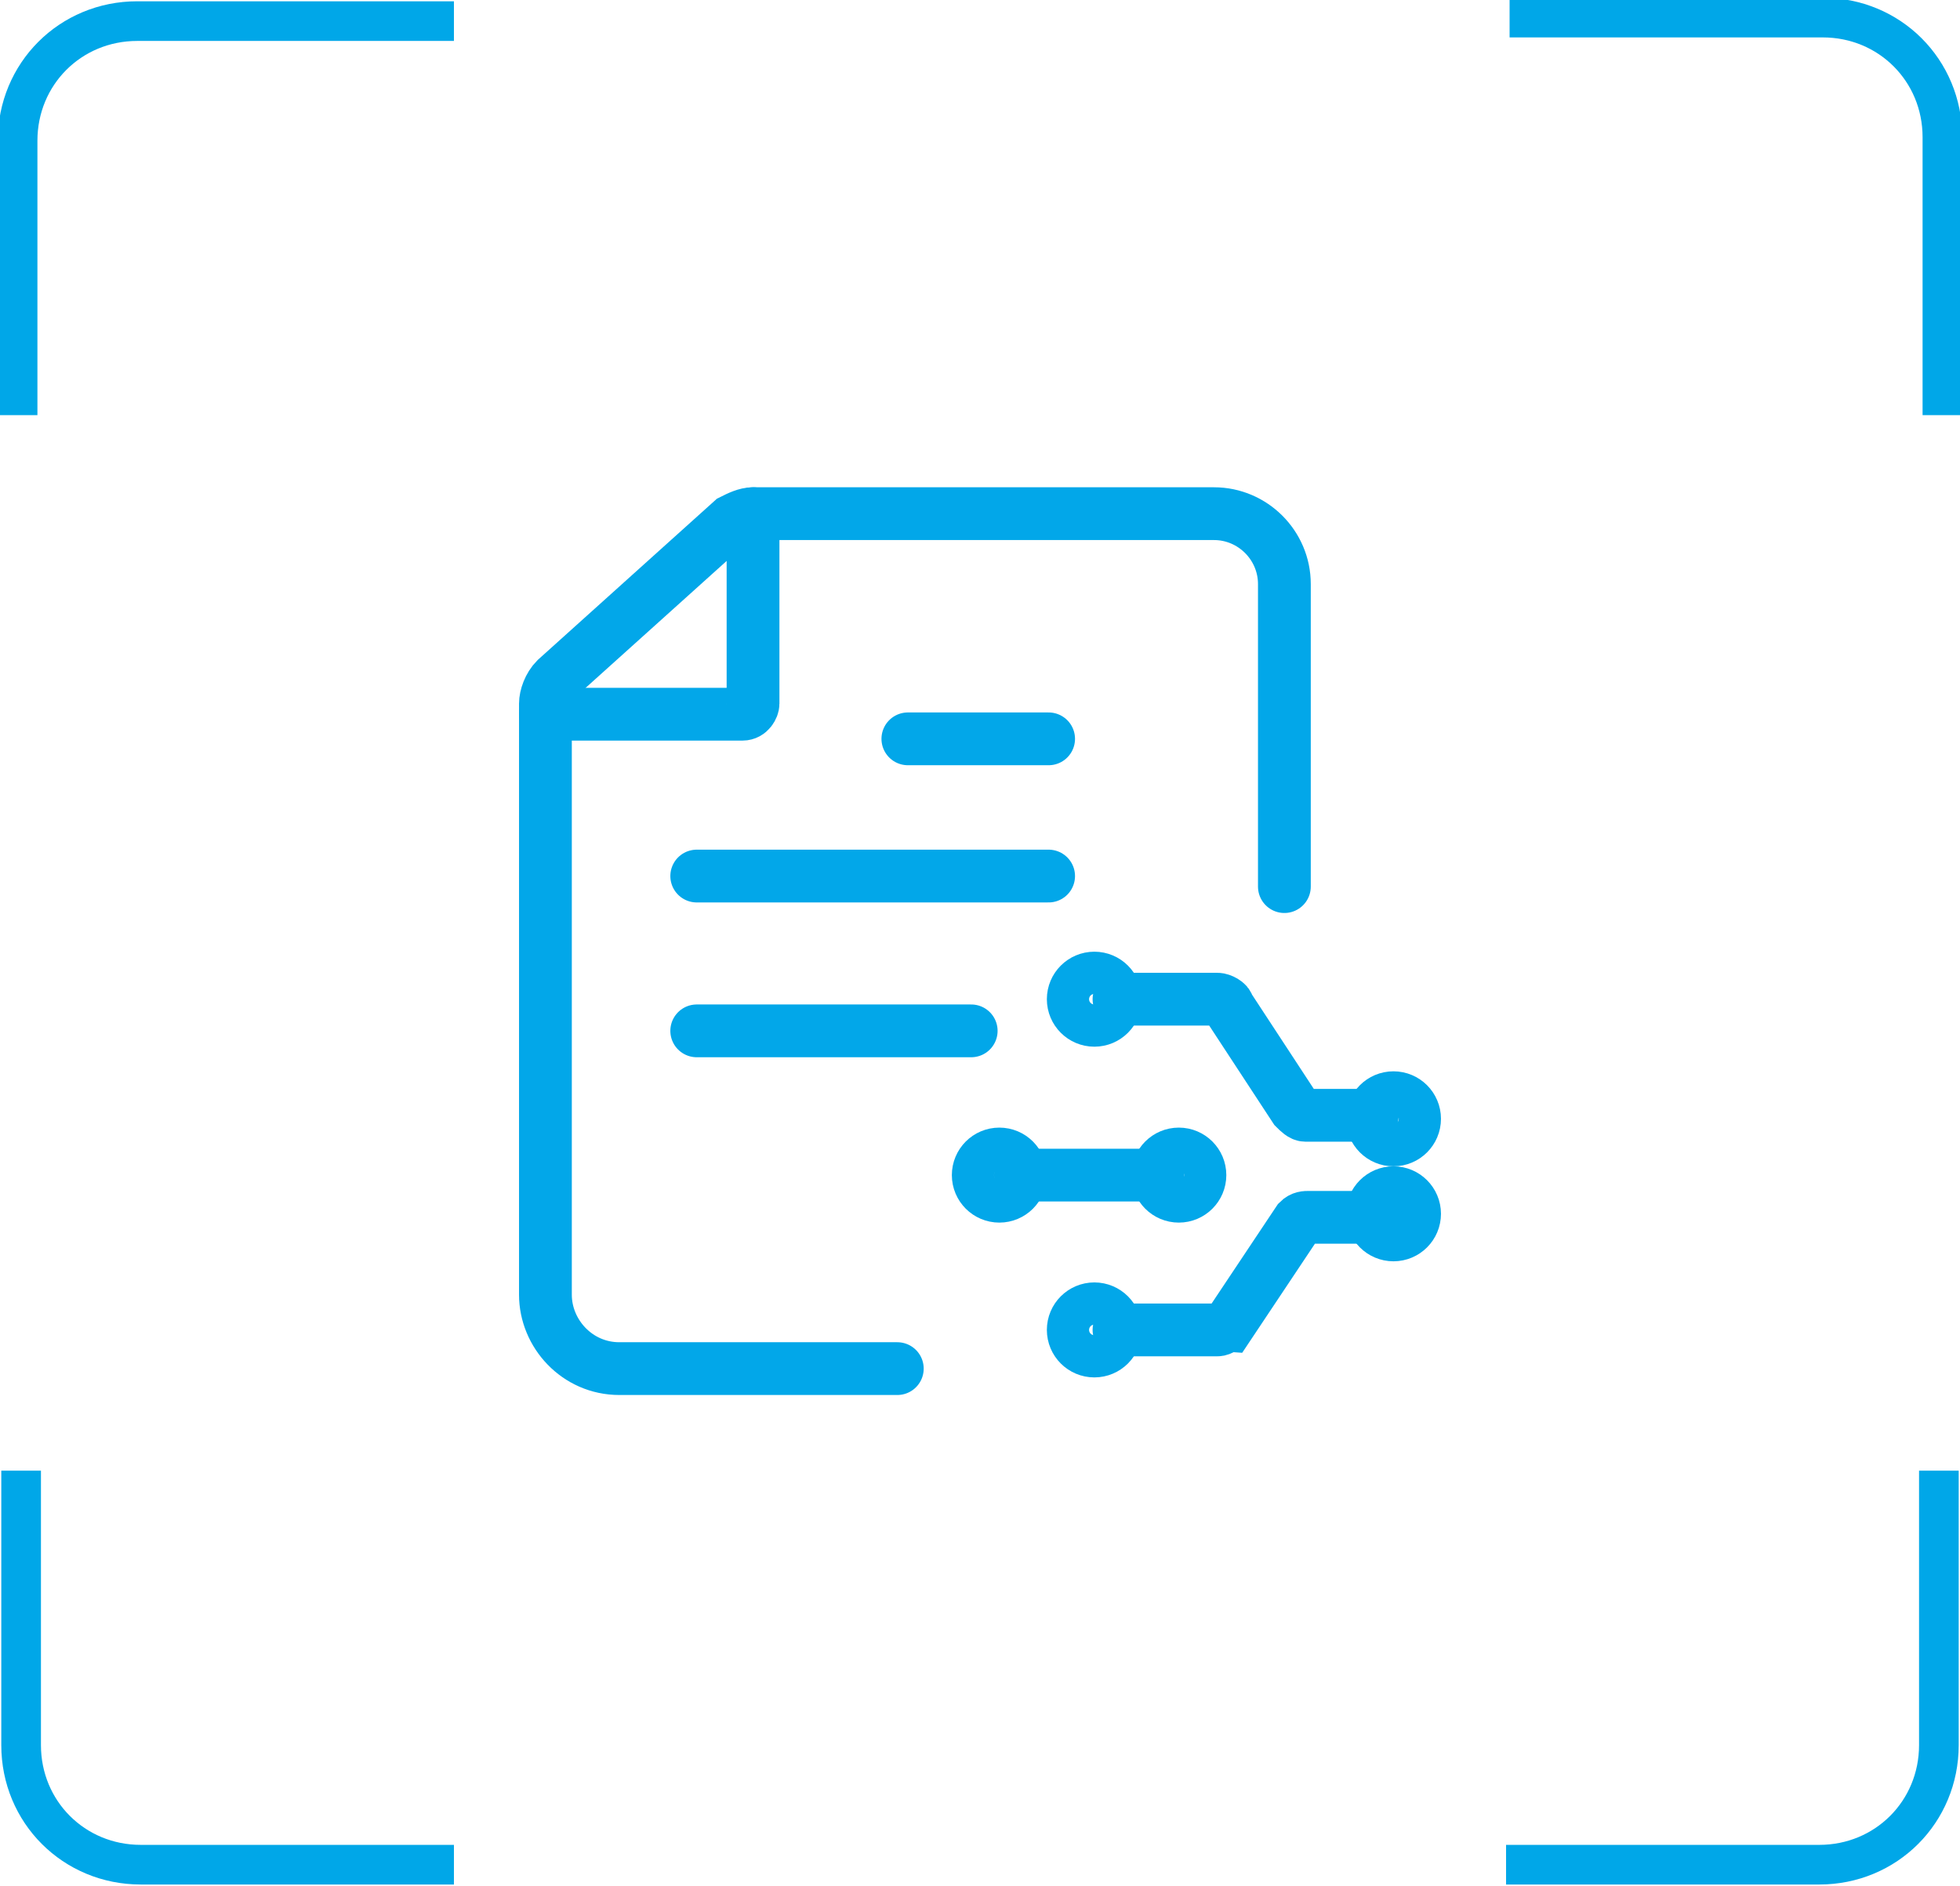
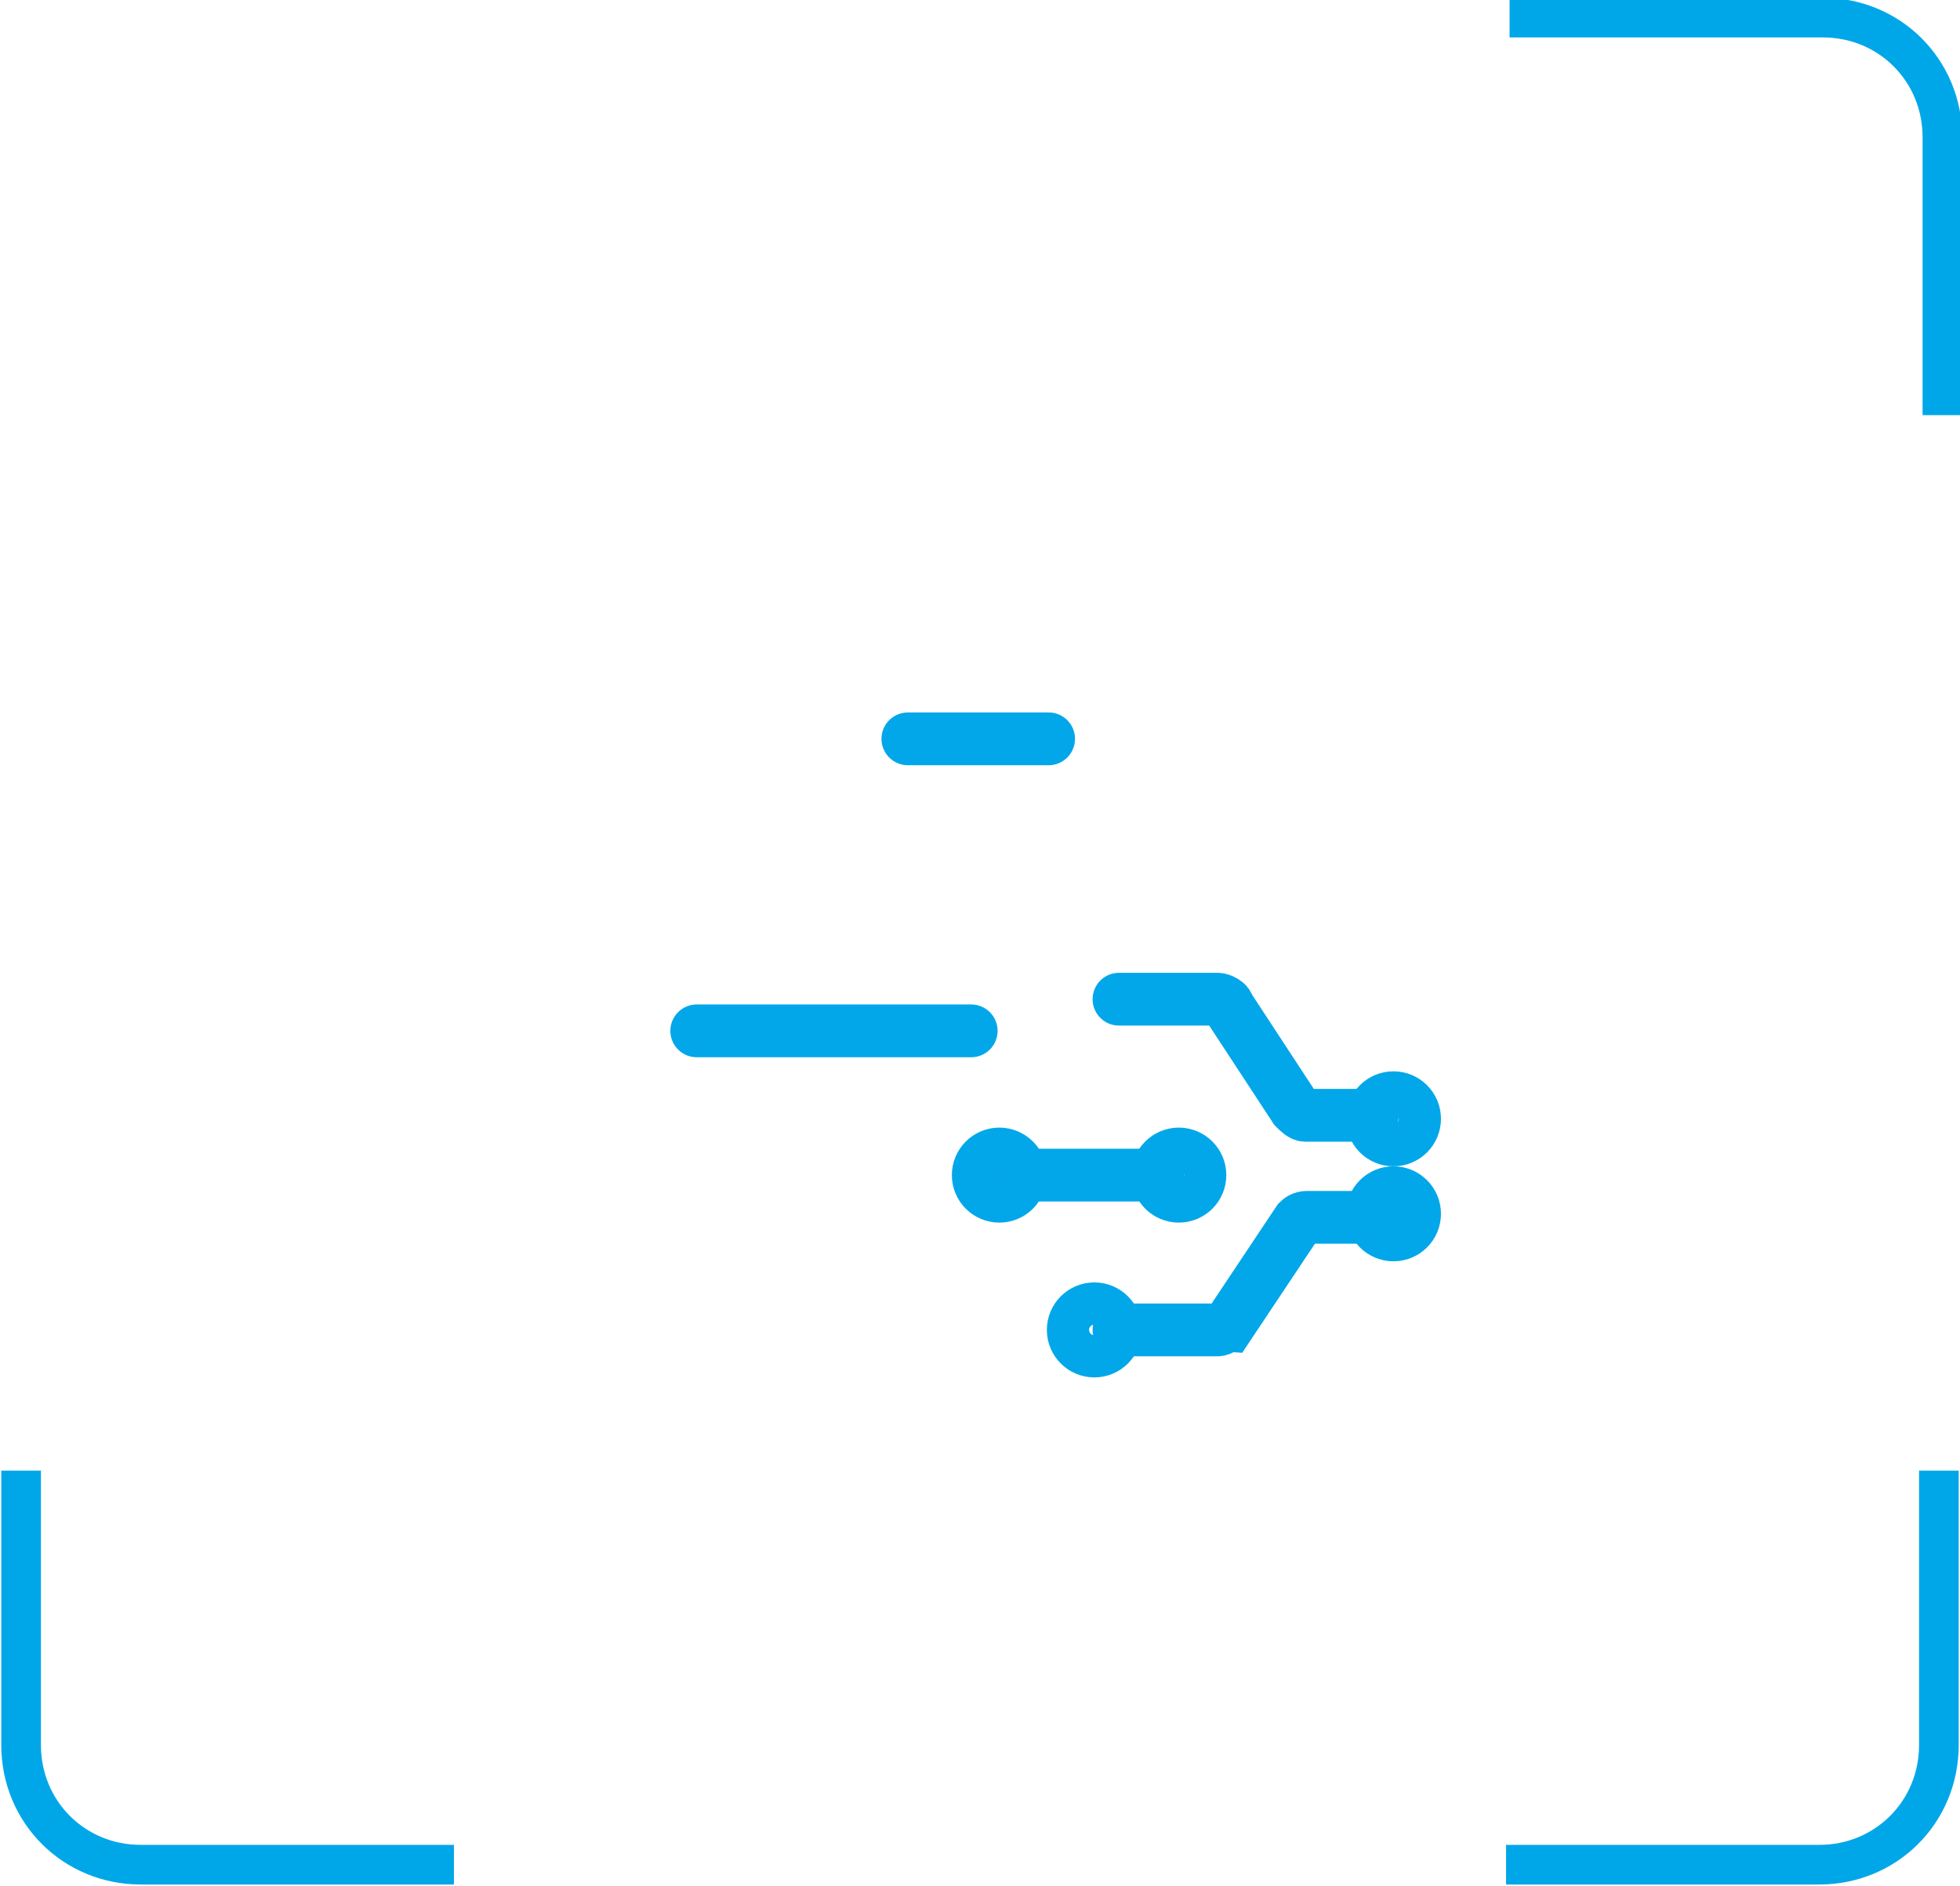
<svg xmlns="http://www.w3.org/2000/svg" version="1.1" id="图层_1" x="0px" y="0px" viewBox="0 0 55.7 53.6" style="enable-background:new 0 0 55.7 53.6;" xml:space="preserve">
  <style type="text/css">
	.st0{fill:url(#SVGID_1_);stroke:#333333;stroke-width:0.559;stroke-miterlimit:10;}
	.st1{fill:#FFFFFF;}
	.st2{fill:#FFFFFF;stroke:#231815;stroke-miterlimit:10;}
	.st3{fill:#BBC6DA;}
	.st4{fill:none;stroke:#BBC6DA;stroke-width:2.281;stroke-linecap:round;stroke-linejoin:round;stroke-miterlimit:22.926;}
	.st5{fill:none;stroke:#BBC7DA;stroke-width:1.867;stroke-linecap:round;stroke-miterlimit:10;}
	.st6{fill:none;stroke:#BBC6DA;stroke-width:1.761;stroke-miterlimit:10;}
	.st7{fill:none;stroke:#BBC6DA;stroke-width:1.761;stroke-linecap:round;stroke-miterlimit:10;}
	.st8{fill:none;stroke:#BBC6DA;stroke-width:1.768;stroke-miterlimit:22.926;}
	.st9{clip-path:url(#SVGID_00000141447688303565459420000009295317002002387859_);}
	.st10{fill:none;stroke:#BBC6DA;stroke-width:1.669;stroke-miterlimit:10;}
	.st11{fill:none;stroke:#BBC6DA;stroke-width:1.669;stroke-linecap:round;stroke-miterlimit:10;}
	.st12{fill:#B8C4D6;}
	.st13{clip-path:url(#SVGID_00000123408894926737670210000013333209021000892304_);fill:#666666;}
	.st14{fill:none;stroke:#BBC6DA;stroke-width:1.602;stroke-miterlimit:10;}
	.st15{fill:none;stroke:#BBC6DA;stroke-width:1.5;stroke-miterlimit:10;}
	.st16{fill:#C34544;}
	.st17{fill:#6F7C8E;}
	.st18{fill:url(#SVGID_00000002367570954208026360000011208009800694606246_);}
	.st19{fill:#DBDEE2;}
	.st20{fill:none;stroke:#231815;stroke-width:1.779;stroke-linecap:round;stroke-linejoin:round;stroke-miterlimit:22.926;}
	.st21{fill:none;stroke:#231815;stroke-width:1.779;stroke-miterlimit:22.926;}
	.st22{fill:#389ED9;}
	.st23{fill:none;}
	.st24{fill:none;stroke:#389ED9;stroke-width:1.673;stroke-linecap:round;stroke-miterlimit:10;}
	.st25{fill:none;stroke:#BBC6DA;stroke-width:2.011;stroke-linecap:round;stroke-linejoin:round;stroke-miterlimit:22.926;}
	.st26{fill:none;stroke:#BBC6DA;stroke-width:2.191;stroke-linecap:round;stroke-linejoin:round;stroke-miterlimit:22.926;}
	.st27{fill:#1D99FF;}
	.st28{fill:none;stroke:#1D99FF;stroke-width:2.281;stroke-linecap:round;stroke-linejoin:round;stroke-miterlimit:22.926;}
	.st29{fill:none;stroke:#BBC6DA;stroke-width:1.824;stroke-linecap:round;stroke-miterlimit:10;}
	.st30{fill:none;stroke:#BBC6DA;stroke-width:1.824;stroke-miterlimit:10;}
	.st31{fill:none;stroke:#BBC6DA;stroke-width:2;stroke-linecap:round;stroke-miterlimit:10;}
	.st32{fill:none;stroke:#BBC6DA;stroke-width:2;stroke-miterlimit:10;}
	.st33{fill:none;stroke:#BBC6DA;stroke-miterlimit:10;}
	.st34{fill:url(#Rectangle-39_00000050663667768082101370000017790958522668642435_);}
	.st35{fill:url(#Rectangle-40_00000115493195145191681360000015751332227306756485_);}
	.st36{fill:none;stroke:#B2BACF;stroke-width:0.767;}
	.st37{fill:url(#Rectangle-40_00000109031599464695898300000009715808043607587735_);}
	.st38{fill:url(#Rectangle-40_00000094596152431382001940000005378266480570396292_);}
	.st39{fill:#FFFFFF;stroke:#768197;stroke-width:1.535;}
	.st40{fill:#707E91;}
	.st41{fill:url(#Oval_00000178896516805473202310000005731303639827155338_);stroke:#707E91;stroke-width:2;}
	.st42{fill:none;stroke:#707E91;stroke-width:2;}
	.st43{fill:#FFFFFF;stroke:#707E91;stroke-width:2;}
	.st44{fill:url(#Rectangle-44_00000127734264117295157880000001314998760536137386_);}
	.st45{fill:none;stroke:#707E91;stroke-width:1.61;}
	.st46{opacity:0.1;fill:none;stroke:#707E91;stroke-width:1.61;enable-background:new    ;}
	.st47{fill:#FFFFFF;stroke:#707E91;stroke-width:1.61;}
	.st48{fill:#748199;}
	.st49{fill:url(#Rectangle-19_00000098203833332005066870000003231061176913242242_);}
	.st50{fill:#0264B1;}
	.st51{fill:none;stroke:#0264B1;stroke-width:1.5;stroke-miterlimit:10;}
	.st52{fill:url(#SVGID_00000041989267664822049710000005225557855386547878_);}
	.st53{fill:url(#SVGID_00000158736845485270008590000006809702928872529292_);}
	.st54{fill:#3396FD;}
	.st55{fill:#268CFD;}
	.st56{clip-path:url(#SVGID_00000036216666192713480820000003100868647345883305_);fill:#DFE2E7;}
	.st57{clip-path:url(#SVGID_00000036216666192713480820000003100868647345883305_);fill:#E0E3E8;}
	.st58{clip-path:url(#SVGID_00000036216666192713480820000003100868647345883305_);fill:#E1E4E9;}
	.st59{clip-path:url(#SVGID_00000036216666192713480820000003100868647345883305_);fill:#E2E5E9;}
	.st60{clip-path:url(#SVGID_00000036216666192713480820000003100868647345883305_);fill:#E3E6EA;}
	.st61{clip-path:url(#SVGID_00000036216666192713480820000003100868647345883305_);fill:#E4E7EB;}
	.st62{clip-path:url(#SVGID_00000036216666192713480820000003100868647345883305_);fill:#E5E8EC;}
	.st63{clip-path:url(#SVGID_00000036216666192713480820000003100868647345883305_);fill:#E6E9ED;}
	.st64{clip-path:url(#SVGID_00000036216666192713480820000003100868647345883305_);fill:#E7EAED;}
	.st65{clip-path:url(#SVGID_00000036216666192713480820000003100868647345883305_);fill:#E8EBEE;}
	.st66{clip-path:url(#SVGID_00000036216666192713480820000003100868647345883305_);fill:#EAEBEF;}
	.st67{clip-path:url(#SVGID_00000036216666192713480820000003100868647345883305_);fill:#EBECF0;}
	.st68{clip-path:url(#SVGID_00000036216666192713480820000003100868647345883305_);fill:#ECEDF0;}
	.st69{clip-path:url(#SVGID_00000036216666192713480820000003100868647345883305_);fill:#EDEEF1;}
	.st70{clip-path:url(#SVGID_00000036216666192713480820000003100868647345883305_);fill:#EEEFF2;}
	.st71{clip-path:url(#SVGID_00000036216666192713480820000003100868647345883305_);fill:#EFF0F3;}
	.st72{clip-path:url(#SVGID_00000036216666192713480820000003100868647345883305_);fill:#F0F1F4;}
	.st73{clip-path:url(#SVGID_00000036216666192713480820000003100868647345883305_);fill:#F1F2F4;}
	.st74{clip-path:url(#SVGID_00000036216666192713480820000003100868647345883305_);fill:#F2F3F5;}
	.st75{clip-path:url(#SVGID_00000036216666192713480820000003100868647345883305_);fill:#F3F4F6;}
	.st76{fill:#1296DB;}
	.st77{opacity:0.1;enable-background:new    ;}
	.st78{fill:#DEE3EA;stroke:#DEE3EA;stroke-width:0.574;stroke-miterlimit:10;}
	.st79{fill:#DEE3EA;stroke:#DEE3EA;stroke-width:0.658;stroke-miterlimit:10;}
	.st80{fill:#DEE3EA;}
	.st81{fill:none;stroke:#DEE3EA;stroke-width:1.868;stroke-miterlimit:10;}
	.st82{fill:none;stroke:#DEE3EA;stroke-width:1.868;stroke-linecap:round;stroke-miterlimit:10;}
	.st83{fill:#DEE3EA;stroke:#024CA5;stroke-width:0.623;stroke-miterlimit:10;}
	.st84{fill:#1D97FF;}
	.st85{fill:none;stroke:#1D97FF;stroke-width:1.209;stroke-miterlimit:10;}
	.st86{fill:#FFFFFF;stroke:#1D97FF;stroke-width:1.223;stroke-miterlimit:10;}
	.st87{fill:none;stroke:#1D97FF;stroke-width:1.63;stroke-miterlimit:10;}
	.st88{fill:none;stroke:#00A7E8;stroke-width:1.5;stroke-miterlimit:10;}
	.st89{fill:#02A7E9;stroke:#F6F7F9;stroke-width:0.5;stroke-miterlimit:10;}
	.st90{fill:#02A7E9;stroke:#F6F7F9;stroke-width:0.495;stroke-miterlimit:10;}
	.st91{fill:#02A7E9;stroke:#F6F7F9;stroke-width:0.492;stroke-miterlimit:10;}
	.st92{fill:#02A7E9;stroke:#F6F7F9;stroke-width:0.494;stroke-miterlimit:10;}
	.st93{fill:#02A7E9;stroke:#F6F7F9;stroke-width:0.492;stroke-miterlimit:10;}
	.st94{fill:#02A7E9;}
	.st95{fill:#02A7E9;stroke:#F6F7F9;stroke-miterlimit:10;}
	.st96{fill:#02A7E9;stroke:#F6F7F9;stroke-width:0.471;stroke-miterlimit:10;}
	.st97{fill:#02A7E9;stroke:#F6F7F9;stroke-width:0.47;stroke-miterlimit:10;}
	.st98{fill:#02A7E9;stroke:#F6F7F9;stroke-width:0.449;stroke-miterlimit:10;}
	.st99{fill:#02A7E9;stroke:#02A7E9;stroke-width:0.912;stroke-miterlimit:10;}
	.st100{fill:#02A7E9;stroke:#02A7E9;stroke-width:0.456;stroke-miterlimit:10;}
	.st101{fill:#02A7E9;stroke:#F6F7F9;stroke-width:1.018;stroke-miterlimit:10;}
	.st102{fill:#02A7E9;stroke:#F6F7F9;stroke-width:0.964;stroke-miterlimit:10;}
	.st103{fill:#00A7E8;}
	.st104{fill:#02A7E9;stroke:#FFFFFF;stroke-width:0.5;stroke-miterlimit:10;}
	.st105{fill:none;stroke:#02A7E9;stroke-width:1.7;stroke-linecap:round;stroke-miterlimit:10;}
	.st106{fill:#F6F7F9;}
	.st107{fill:none;stroke:#02A7E9;stroke-width:1.373;stroke-linecap:round;stroke-miterlimit:10;}
	.st108{fill:none;stroke:#02A7E9;stroke-width:1.307;stroke-linecap:round;stroke-miterlimit:10;}
	.st109{fill:#02A7E9;stroke:#F6F7F9;stroke-width:0.75;stroke-miterlimit:10;}
	.st110{fill:none;stroke:#0059A9;stroke-width:1.844;stroke-miterlimit:10;}
	.st111{fill:none;stroke:#0059A9;stroke-width:1.844;stroke-linecap:round;stroke-linejoin:round;stroke-miterlimit:10;}
	.st112{fill:none;stroke:#009FE8;stroke-width:1.844;stroke-miterlimit:10;}
	.st113{fill:none;stroke:#0059A9;stroke-width:2.459;stroke-miterlimit:10;}
	.st114{fill:none;stroke:#009FE8;stroke-width:1.844;stroke-linecap:round;stroke-linejoin:round;stroke-miterlimit:10;}
	.st115{fill:#009FE8;}
	.st116{fill:#0059A9;}
	.st117{fill:none;stroke:#08559D;stroke-width:1.721;stroke-linecap:round;stroke-linejoin:round;stroke-miterlimit:10;}
	.st118{fill:#FFFFFF;stroke:#009FE8;stroke-width:1.844;stroke-miterlimit:10;}
	.st119{fill:none;stroke:#08559D;stroke-width:1.844;stroke-miterlimit:10;}
	.st120{fill:none;stroke:#08559D;stroke-width:1.844;stroke-miterlimit:9.999;}
	.st121{fill:none;stroke:#08559D;stroke-width:1.844;stroke-linecap:round;stroke-miterlimit:10;}
	.st122{fill:none;stroke:#009FE8;stroke-width:1.844;stroke-linecap:round;stroke-miterlimit:10;}
	.st123{fill:#FFFFFF;stroke:#009FE8;stroke-width:1.844;stroke-linecap:round;stroke-miterlimit:10;}
	.st124{fill:none;stroke:#00A7E8;stroke-width:1.442;stroke-linecap:round;stroke-miterlimit:10;}
	.st125{fill:#FFFFFF;stroke:#00A7E8;stroke-width:1.442;stroke-linecap:round;stroke-miterlimit:10;}
	.st126{fill:none;stroke:#00A7E8;stroke-width:1.5;stroke-miterlimit:9.999;}
	.st127{fill:none;stroke:#00A7E8;stroke-width:1.5;stroke-linecap:round;stroke-miterlimit:10;}
	.st128{fill:#00A7E8;stroke:#F6F7F9;stroke-width:0.75;stroke-miterlimit:10;}
	.st129{fill:#00A7E8;stroke:#F6F7F9;stroke-width:0.5;stroke-miterlimit:10;}
	.st130{fill:none;stroke:#00A7E8;stroke-width:1.7;stroke-miterlimit:10;}
	.st131{fill:#ED70A3;}
	.st132{fill:none;stroke:#009FE8;stroke-width:2.345;stroke-miterlimit:10;}
	.st133{fill:none;stroke:#0059A9;stroke-width:2.345;stroke-linecap:round;stroke-miterlimit:10;}
	.st134{fill:none;stroke:#009FE8;stroke-width:2.459;stroke-miterlimit:10;}
	.st135{fill:none;stroke:#BBC6DA;stroke-width:0.4;stroke-linecap:round;stroke-miterlimit:10;}
	.st136{fill:none;stroke:#BBC6DA;stroke-width:0.2;stroke-linecap:round;stroke-miterlimit:10;}
	.st137{fill:none;stroke:#BBC6DA;stroke-width:0.3;stroke-linecap:round;stroke-miterlimit:10;}
	.st138{fill:none;stroke:#BBC6DA;stroke-width:0.355;stroke-linecap:round;stroke-miterlimit:10;}
	.st139{fill:none;stroke:#BBC6DA;stroke-width:0.3;stroke-linecap:round;stroke-linejoin:round;stroke-miterlimit:10;}
	.st140{fill:none;stroke:#BBC6DA;stroke-width:0.371;stroke-linecap:round;stroke-miterlimit:10;}
	.st141{fill:none;stroke:#333333;stroke-width:1.5;stroke-miterlimit:10;}
	.st142{fill:none;stroke:#333333;stroke-width:1.5;stroke-linecap:round;stroke-miterlimit:10;}
	.st143{fill:none;stroke:#333333;stroke-width:1.161;stroke-linecap:round;stroke-miterlimit:10;}
	.st144{fill:none;stroke:#333333;stroke-width:1.161;stroke-miterlimit:10;}
	.st145{fill:none;stroke:#333333;stroke-width:1.354;stroke-miterlimit:10;}
	.st146{fill:none;stroke:#333333;stroke-width:1.3;stroke-miterlimit:10;}
	.st147{fill:none;stroke:#333333;stroke-width:1.3;stroke-linecap:round;stroke-miterlimit:10;}
	.st148{fill:none;stroke:#333333;stroke-width:1.2;stroke-miterlimit:10;}
	.st149{fill:none;stroke:#333333;stroke-width:1.208;stroke-miterlimit:10;}
	.st150{fill:none;stroke:#333333;stroke-width:1.2;stroke-linecap:round;stroke-miterlimit:10;}
	.st151{fill:none;stroke:#333333;stroke-width:1.3;stroke-miterlimit:10;}
	.st152{fill:none;stroke:#333333;stroke-width:1.3;stroke-linecap:round;stroke-miterlimit:10;}
	.st153{fill:none;stroke:#333333;stroke-miterlimit:10;}
	.st154{fill:none;stroke:#333333;stroke-width:2;stroke-miterlimit:10;stroke-dasharray:2.947;}
	.st155{fill:none;stroke:#333333;stroke-width:1.091;stroke-linecap:round;stroke-miterlimit:10;}
	.st156{fill:none;stroke:#333333;stroke-width:0.8;stroke-linecap:round;stroke-miterlimit:10;}
	.st157{fill:none;stroke:#333333;stroke-width:1.031;stroke-miterlimit:10;}
	.st158{fill:url(#SVGID_00000062151534204566447180000016711848313881887912_);}
	.st159{fill:url(#SVGID_00000055669202314210897190000004568997250550404236_);}
	.st160{fill:url(#SVGID_00000010304777128112184030000017050396037319623102_);}
	.st161{fill:url(#SVGID_00000049901386687104136910000015926227901900637355_);}
	.st162{fill:url(#SVGID_00000078016214849644426890000010128874410971339446_);}
	.st163{fill:url(#SVGID_00000173145654430388256480000013550194006693615806_);}
	.st164{fill:url(#SVGID_00000175288433403699562210000012066362815880460950_);}
	.st165{fill:url(#SVGID_00000170966724948007651910000008476395959480275342_);}
	.st166{fill:url(#SVGID_00000088129037182257079830000000667936376827061420_);}
	.st167{fill:url(#SVGID_00000005967281255401422980000016577080441475771058_);}
	.st168{fill:url(#SVGID_00000018210445046707091680000008002645174639354515_);}
	.st169{fill:#94999D;}
	.st170{fill:#CEDBED;}
	.st171{fill:#C68031;}
	.st172{fill:#808589;}
	.st173{fill:#C1C3C3;}
	.st174{clip-path:url(#SVGID_00000049181255456350330540000001481080986226633895_);fill:#C68031;}
	.st175{clip-path:url(#SVGID_00000049181255456350330540000001481080986226633895_);fill:#333E48;}
	.st176{fill:#B5B7B7;}
	.st177{fill:#0071BE;}
	.st178{clip-path:url(#SVGID_00000047771051180850390870000011832786049193075614_);}
	.st179{clip-path:url(#SVGID_00000047771051180850390870000011832786049193075614_);fill:#333E48;}
	.st180{fill:#658BEC;}
	.st181{fill:#FFA819;}
	.st182{fill:#E2C380;}
	.st183{fill:#FF5959;}
	.st184{fill:#EC8080;}
	.st185{clip-path:url(#SVGID_00000004532925139618653080000007426094147794836364_);fill:#C1C3C3;}
	.st186{clip-path:url(#SVGID_00000004532925139618653080000007426094147794836364_);fill:#222323;}
	.st187{fill:#333E48;}
	.st188{fill:#FFAC19;}
	.st189{fill:#959A9E;}
	.st190{fill:#989DA1;}
	.st191{fill:#C5C7C7;}
	.st192{fill:#0071C2;}
	.st193{clip-path:url(#SVGID_00000021805182977343728970000014141870934013077665_);fill:#333E48;}
	.st194{clip-path:url(#SVGID_00000021805182977343728970000014141870934013077665_);fill:#00A7D7;}
	.st195{fill:none;stroke:#FF5959;stroke-width:1.008;stroke-miterlimit:10;}
	.st196{fill:none;stroke:#FF5959;stroke-width:1.513;stroke-miterlimit:10;}
	.st197{fill:#3693D4;}
	.st198{fill:none;stroke:#FF5959;stroke-width:0.504;stroke-miterlimit:10;}
	.st199{fill:none;stroke:#FFAC19;stroke-width:1.008;stroke-miterlimit:10;}
	.st200{fill:#00948C;}
	.st201{fill:#C7C9C9;}
	.st202{fill:#9A9FA3;}
	.st203{fill:#FFAE19;}
	.st204{fill:#E8C980;}
	.st205{clip-path:url(#SVGID_00000082363586398027328680000015240098713882775425_);fill:#FFAE19;}
	.st206{clip-path:url(#SVGID_00000082363586398027328680000015240098713882775425_);fill:#333E48;}
	.st207{fill:#218049;}
	.st208{clip-path:url(#SVGID_00000057124714240583032620000001961505814188466588_);fill:#00A368;}
	.st209{clip-path:url(#SVGID_00000057124714240583032620000001961505814188466588_);fill:#333E48;}
	.st210{clip-path:url(#SVGID_00000052087937868637328410000014959980190811213966_);fill:#B5B7B7;}
	.st211{clip-path:url(#SVGID_00000052087937868637328410000014959980190811213966_);fill:#E8C980;}
	.st212{fill:#0071C4;}
	.st213{clip-path:url(#SVGID_00000000199143587667325980000015085838279321378237_);fill:#00A9D9;}
	.st214{clip-path:url(#SVGID_00000000199143587667325980000015085838279321378237_);fill:#333E48;}
	.st215{fill:#00A368;}
	.st216{fill:#00A9D9;}
	.st217{fill:#303F5B;}
	.st218{fill:#B9C8F1;}
	.st219{clip-path:url(#SVGID_00000111896564503627901740000002052378020255844539_);}
	.st220{clip-path:url(#SVGID_00000087382324322860800300000012858570227484364174_);}
	.st221{fill:#FFC454;}
	.st222{fill:#E35564;}
	.st223{fill:#D04453;}
	.st224{clip-path:url(#SVGID_00000015345508533734504410000011570821496736254389_);fill:#4FB8DF;}
	.st225{clip-path:url(#SVGID_00000015345508533734504410000011570821496736254389_);fill:#434A54;}
	.st226{clip-path:url(#SVGID_00000015345508533734504410000011570821496736254389_);fill:#C2C7CF;}
	.st227{clip-path:url(#SVGID_00000015345508533734504410000011570821496736254389_);fill:#656D78;}
	.st228{fill:#656D78;}
	.st229{fill:#ECB142;}
	.st230{clip-path:url(#SVGID_00000070084781061253253740000003309178195714456219_);fill:#1A7FB6;}
	.st231{fill:#80BCE5;}
	.st232{fill:#4291C5;}
	.st233{fill:#EFBE5D;}
	.st234{fill:#FFA703;}
	.st235{clip-path:url(#SVGID_00000139281940225022489550000010137886508159839883_);fill:#C8E3ED;}
	.st236{clip-path:url(#SVGID_00000139281940225022489550000010137886508159839883_);fill:#4291C5;}
	.st237{clip-path:url(#SVGID_00000139281940225022489550000010137886508159839883_);fill:#1A7FB6;}
	.st238{clip-path:url(#SVGID_00000139281940225022489550000010137886508159839883_);fill:#2D416C;}
	.st239{fill:#1A7FB6;}
	.st240{fill:#2D416C;}
	.st241{clip-path:url(#SVGID_00000070084549705247406500000013977903356499917238_);}
	.st242{fill:#0071C7;}
	.st243{fill:#FFB119;}
	.st244{fill:#7CD8A1;}
	.st245{fill:#9DA2A6;}
	.st246{clip-path:url(#SVGID_00000134228522671596568560000000113423315919178941_);fill:#00ACDC;}
	.st247{clip-path:url(#SVGID_00000134228522671596568560000000113423315919178941_);fill:#218049;}
	.st248{fill:#00A668;}
	.st249{fill:none;stroke:#333333;stroke-width:1.254;stroke-miterlimit:10;}
	.st250{fill:none;stroke:#333333;stroke-width:1.003;stroke-miterlimit:10;}
	.st251{fill:none;stroke:#333333;stroke-width:0.928;stroke-miterlimit:10;}
	.st252{fill:none;stroke:#333333;stroke-width:1.088;stroke-miterlimit:10;}
	.st253{fill:none;stroke:#009FE8;stroke-width:1.601;stroke-miterlimit:10;}
	.st254{fill:none;stroke:#009FE8;stroke-width:1.201;stroke-linecap:round;stroke-linejoin:round;stroke-miterlimit:10;}
	.st255{fill:none;stroke:#009FE8;stroke-width:0.801;stroke-linecap:round;stroke-linejoin:round;stroke-miterlimit:10;}
	.st256{fill:none;stroke:#333333;stroke-width:1.4;stroke-linecap:round;stroke-miterlimit:10;}
	.st257{fill:none;stroke:#333333;stroke-width:0.988;stroke-linecap:round;stroke-miterlimit:10;}
	.st258{fill:none;stroke:#333333;stroke-width:0.988;stroke-linecap:round;stroke-miterlimit:10;}
	.st259{fill:none;stroke:#333333;stroke-width:0.945;stroke-linecap:round;stroke-miterlimit:10;}
	.st260{fill:#333333;}
	.st261{fill:none;stroke:#333333;stroke-width:1.28;stroke-miterlimit:10;}
	.st262{fill:none;stroke:#333333;stroke-width:1.376;stroke-miterlimit:10;}
	.st263{fill:none;stroke:#333333;stroke-width:1.224;stroke-miterlimit:10;}
	.st264{fill:none;stroke:#333333;stroke-width:1.5;stroke-miterlimit:10;stroke-dasharray:2.522,1.681;}
	.st265{fill:none;stroke:#333333;stroke-width:0.75;stroke-miterlimit:10;}
	.st266{fill:none;stroke:#08559D;stroke-width:2.463;stroke-miterlimit:10;}
	.st267{fill:none;stroke:#08559D;stroke-width:1.23;stroke-linecap:round;stroke-miterlimit:10;}
	.st268{fill:none;stroke:#009FE8;stroke-width:1.23;stroke-linecap:round;stroke-miterlimit:10;}
	.st269{fill:none;stroke:#333333;stroke-width:1.347;stroke-miterlimit:10;}
	.st270{fill:none;stroke:#333333;stroke-width:1.115;stroke-miterlimit:10;}
	.st271{fill:none;stroke:#333333;stroke-linecap:round;stroke-miterlimit:10;}
	.st272{fill:none;stroke:#333333;stroke-width:1.031;stroke-miterlimit:10;}
	.st273{fill:none;stroke:#333333;stroke-width:0.955;stroke-miterlimit:10;}
	.st274{fill:none;stroke:#333333;stroke-width:1.158;stroke-linecap:round;stroke-miterlimit:10;}
	.st275{fill:none;stroke:#333333;stroke-width:0.731;stroke-miterlimit:10;}
	.st276{fill:none;stroke:#333333;stroke-width:1.424;stroke-linecap:round;stroke-miterlimit:10;}
	.st277{fill:none;stroke:#333333;stroke-width:1.08;stroke-linecap:round;stroke-miterlimit:10;}
	.st278{fill:none;stroke:#333333;stroke-width:1.144;stroke-linecap:round;stroke-miterlimit:10;}
	.st279{fill:none;stroke:#333333;stroke-width:0.933;stroke-linecap:round;stroke-miterlimit:10;}
	.st280{fill:none;stroke:#333333;stroke-width:1.07;stroke-miterlimit:10;}
	.st281{fill:none;stroke:#333333;stroke-width:0.82;stroke-linecap:round;stroke-miterlimit:10;}
	.st282{fill:none;stroke:#333333;stroke-width:1.245;stroke-linecap:round;stroke-miterlimit:10;}
	.st283{fill:none;stroke:#333333;stroke-width:0.856;stroke-miterlimit:10;}
	.st284{fill:none;stroke:#333333;stroke-width:0.793;stroke-miterlimit:10;}
	.st285{fill:none;stroke:#333333;stroke-width:0.82;stroke-linecap:round;stroke-miterlimit:10;}
	.st286{fill:none;stroke:#333333;stroke-width:0.784;stroke-linecap:round;stroke-miterlimit:10;}
	.st287{fill:none;stroke:#333333;stroke-width:0.566;stroke-miterlimit:10;}
	.st288{fill:none;stroke:#333333;stroke-width:0.585;stroke-linecap:round;stroke-miterlimit:10;}
	.st289{fill:none;stroke:#333333;stroke-width:0.56;stroke-linecap:round;stroke-miterlimit:10;}
	.st290{fill:none;stroke:#333333;stroke-width:1.182;stroke-linecap:round;stroke-miterlimit:10;}
	.st291{fill:none;stroke:#333333;stroke-width:0.996;stroke-linecap:round;stroke-miterlimit:10;}
	.st292{fill:none;stroke:#333333;stroke-width:0.896;stroke-linecap:round;stroke-miterlimit:10;}
	.st293{fill:none;stroke:#333333;stroke-width:1.245;stroke-miterlimit:10;}
	.st294{fill:none;stroke:#333333;stroke-width:0.774;stroke-miterlimit:10;}
	.st295{fill:none;stroke:#0059A8;stroke-width:2.409;stroke-miterlimit:10;}
	.st296{fill:#0059A8;}
	.st297{fill:#02A6E8;}
	.st298{fill:#0059A8;stroke:#FFFFFF;stroke-width:0.562;stroke-miterlimit:10;}
	.st299{fill:#02A6E8;stroke:#FFFFFF;stroke-width:0.562;stroke-miterlimit:10;}
	.st300{fill:#00A6E7;}
	.st301{fill:none;stroke:#00A6E7;stroke-width:1.432;stroke-miterlimit:10;}
	.st302{fill:#0059A8;stroke:#0059A8;stroke-width:0.716;stroke-miterlimit:10;}
	.st303{fill:none;stroke:#1D99FF;stroke-linecap:round;stroke-miterlimit:10;}
	.st304{fill:none;stroke:#1D99FF;stroke-width:1.68;stroke-linecap:round;stroke-miterlimit:10;}
	.st305{fill:none;stroke:#1D99FF;stroke-width:1.075;stroke-linecap:round;stroke-miterlimit:10;}
	.st306{fill:none;stroke:#1D99FF;stroke-miterlimit:10;}
	.st307{fill:none;stroke:#1D99FF;stroke-width:1.03;stroke-linecap:round;stroke-miterlimit:10;}
	.st308{fill:none;stroke:#1D99FF;stroke-width:1.03;stroke-miterlimit:10;}
	.st309{fill:none;stroke:#1D99FF;stroke-width:0.936;stroke-linecap:round;stroke-miterlimit:10;}
	.st310{fill:url(#SVGID_00000106826629697476515810000013007690071257001606_);}
	.st311{fill:url(#SVGID_00000005249610742841178550000005745692738036164493_);}
	.st312{fill:url(#SVGID_00000097480393111406890840000013782455084641309582_);}
	.st313{fill:url(#SVGID_00000173152673928006401550000017105524351472959656_);}
	.st314{fill:none;stroke:#333333;stroke-width:1.041;stroke-linecap:round;stroke-miterlimit:10;}
	.st315{fill:none;stroke:#333333;stroke-width:1.5;stroke-miterlimit:10;stroke-dasharray:1.673,1.673;}
	.st316{fill:none;stroke:#333333;stroke-width:1.25;stroke-linecap:round;stroke-miterlimit:10;}
	.st317{fill:none;stroke:#333333;stroke-width:1.075;stroke-linecap:round;stroke-miterlimit:10;}
	.st318{fill:none;stroke:#333333;stroke-width:1.336;stroke-linecap:round;stroke-miterlimit:10;}
	.st319{fill:none;stroke:#333333;stroke-width:1.169;stroke-linecap:round;stroke-miterlimit:10;}
	.st320{fill:none;stroke:#333333;stroke-width:1.099;stroke-linecap:round;stroke-miterlimit:10;}
	.st321{fill:#00A0E9;}
	.st322{fill:#009FE8;stroke:#009FE8;stroke-width:1.201;stroke-linecap:round;stroke-linejoin:round;stroke-miterlimit:10;}
	.st323{fill:none;stroke:#009FE8;stroke-width:1.201;stroke-miterlimit:10;}
	.st324{fill:none;stroke:#009FE8;stroke-width:0.4;stroke-miterlimit:10;}
	.st325{fill:none;stroke:#009FE8;stroke-width:0.801;stroke-miterlimit:10;}
	.st326{fill:url(#SVGID_00000045611934099768773530000002307290461782163630_);}
	.st327{fill:#3284FF;stroke:url(#SVGID_00000081647835279727135890000015619919710515703424_);stroke-width:0.12;}
	.st328{fill:url(#SVGID_00000137118422496588611230000006546186640229764255_);}
	.st329{fill:url(#SVGID_00000181061846119201014770000005565628398904398984_);}
	.st330{fill:url(#SVGID_00000093152895983184895440000017166883398934793910_);}
	.st331{fill:url(#SVGID_00000062870737802788408500000013142614125411606447_);}
	.st332{fill:url(#SVGID_00000059301319002498047430000002163320503226263199_);}
	.st333{fill:#073A93;}
	.st334{fill:url(#SVGID_00000040559889221982264320000008653048326837473408_);fill-opacity:0.6;}
	.st335{fill:url(#SVGID_00000058553805135689623050000007265873561735415979_);}
	.st336{fill:none;stroke:url(#SVGID_00000182507667213600488660000004806510618209732234_);stroke-width:0.12;}
	.st337{fill:#3284FF;fill-opacity:0.3;}
	
		.st338{fill:url(#SVGID_00000041259437776015687940000007666579235689410965_);stroke:url(#SVGID_00000021799240655600577960000002298057147692579734_);stroke-width:0.12;}
	.st339{fill:url(#SVGID_00000045596642832238681940000010972312043322067383_);}
	.st340{fill:url(#SVGID_00000063616443593230464280000001482838903406185887_);}
	.st341{fill:url(#SVGID_00000087394023787882180750000010325837221861647293_);}
	.st342{fill:url(#SVGID_00000041274764078594595440000011038215373131425191_);}
	.st343{fill:url(#SVGID_00000183960215169070791860000016060719048774727561_);}
	.st344{fill:url(#SVGID_00000132055462782348829480000003952821107911382431_);}
	.st345{fill:url(#SVGID_00000148647230407652361760000004621770064425058945_);}
	.st346{fill:url(#SVGID_00000062888832197460638670000002715285547585902239_);}
	
		.st347{fill:url(#SVGID_00000014608412681896909010000004098655979445024185_);stroke:url(#SVGID_00000057835837229258124020000012568173265771761294_);stroke-width:0.12;}
	.st348{fill:url(#SVGID_00000093897508736625325600000002751316443417955248_);}
	.st349{fill:url(#SVGID_00000009568998377670737740000006439819233124311946_);}
	.st350{fill:url(#SVGID_00000137134420517083790820000011995007551440670876_);}
	.st351{fill:url(#SVGID_00000054984115263597543000000009541753466101834166_);}
	.st352{fill:url(#SVGID_00000024696750899805690560000015102921462979780500_);}
	.st353{fill:url(#SVGID_00000133489802544748170470000005845718692921163933_);}
	.st354{fill:url(#SVGID_00000096024282235298547120000008979177097593906567_);}
	.st355{fill:url(#SVGID_00000164502535642605991190000017303990747220578689_);}
	
		.st356{fill:url(#SVGID_00000080200167471601332060000011733775758084831924_);stroke:url(#SVGID_00000059999747961686540920000012343025830816440478_);stroke-width:0.12;}
	.st357{fill:url(#SVGID_00000086693475136790021000000004833195934921809537_);}
	.st358{fill:url(#SVGID_00000181783741619934867050000015637276529562265521_);}
	.st359{fill:url(#SVGID_00000069368494633246646560000014853423370228585382_);}
	.st360{fill:url(#SVGID_00000057123265022771265630000016140170515285709223_);}
	.st361{fill:url(#SVGID_00000075879044635751899930000008856038956221033370_);}
	.st362{fill:url(#SVGID_00000088119615184346588030000014697426596145621176_);}
	.st363{fill:url(#SVGID_00000082351632469289156950000009246046203195946415_);}
	.st364{fill:url(#SVGID_00000173867160821223967940000014959736953775974022_);}
	.st365{fill:url(#SVGID_00000090291136437827698270000009279128217915857803_);}
	.st366{fill:url(#SVGID_00000065055493021823090510000011692700607954990466_);}
	.st367{fill:url(#SVGID_00000023250225703783116950000007523121456703957438_);}
	.st368{fill:url(#SVGID_00000140723438150496489830000002806159713585415613_);}
	.st369{fill:#3276FF;stroke:url(#SVGID_00000029737861031445260230000010901670640128779707_);stroke-width:0.12;}
	.st370{fill:url(#SVGID_00000149352719558512688850000010850969776015946647_);}
	.st371{fill:url(#SVGID_00000160169030235412053520000012130492269727663511_);}
	.st372{fill:url(#SVGID_00000006702808462315290860000008469155053687137700_);}
	.st373{fill:url(#SVGID_00000001624503459439411120000006542954743188100993_);}
	.st374{fill:none;stroke:url(#SVGID_00000144333506482314324230000006190504844144561064_);stroke-width:0.12;}
	.st375{fill:url(#SVGID_00000124848973773488601610000015573000076084654498_);}
	.st376{fill:none;stroke:url(#SVGID_00000113325066173266099080000015019480117776644531_);stroke-width:0.12;}
	.st377{fill:url(#SVGID_00000078030911531587432420000012254036928522914238_);}
	
		.st378{fill:url(#SVGID_00000013169885690649553180000007449035397776622209_);stroke:url(#SVGID_00000173159226120040141110000008196219958100171918_);stroke-width:0.12;}
	.st379{fill:none;stroke:#009FE8;stroke-width:1.257;stroke-miterlimit:10;}
	.st380{fill:none;stroke:#FFFFFF;stroke-width:0.801;stroke-linecap:round;stroke-miterlimit:10;}
	.st381{fill:none;stroke:#00A7E8;stroke-width:1.089;stroke-linecap:round;stroke-miterlimit:10;}
	.st382{fill:none;stroke:#FFFFFF;stroke-width:1.201;stroke-linecap:round;stroke-miterlimit:10;}
	.st383{fill:none;stroke:#00A7E8;stroke-width:1.201;stroke-linecap:round;stroke-miterlimit:10;}
	.st384{fill:none;stroke:#FFFFFF;stroke-width:0.801;stroke-miterlimit:10;}
	.st385{fill:none;stroke:#00A7E8;stroke-width:2.802;stroke-miterlimit:10;}
	.st386{fill:none;stroke:#00A7E8;stroke-width:1.601;stroke-miterlimit:10;}
	.st387{fill:none;stroke:#333333;stroke-width:1.199;stroke-miterlimit:10;}
	.st388{fill:none;stroke:#333333;stroke-width:1.154;stroke-linecap:round;stroke-miterlimit:10;}
	.st389{fill:none;stroke:#BBC6DA;stroke-width:1.5;stroke-linecap:round;stroke-miterlimit:10;}
	.st390{fill:none;stroke:#00A7E8;stroke-width:1.127;stroke-miterlimit:10;}
	.st391{fill:none;stroke:#02A7E9;stroke-width:1.5;stroke-linecap:round;stroke-miterlimit:10;}
	.st392{fill:none;stroke:#02A7E9;stroke-width:1.5;stroke-miterlimit:10;}
	.st393{fill:none;stroke:#00A7E8;stroke-width:1.569;stroke-miterlimit:10;}
	.st394{fill:none;stroke:#00A7E8;stroke-width:1.715;stroke-miterlimit:10;}
	.st395{fill:none;stroke:#00A7E8;stroke-width:1.715;stroke-linecap:round;stroke-miterlimit:10;}
	.st396{fill:none;stroke:#02A7E9;stroke-width:1.032;stroke-linecap:round;stroke-miterlimit:10;}
	.st397{fill:none;stroke:#02A7E9;stroke-width:0.983;stroke-linecap:round;stroke-miterlimit:10;}
	.st398{clip-path:url(#SVGID_00000165201646960876409680000001615829528992680601_);}
	.st399{fill:none;stroke:#02A7E9;stroke-width:1.278;stroke-linecap:round;stroke-miterlimit:10;}
	.st400{fill:none;stroke:#333333;stroke-width:1.35;stroke-miterlimit:10;}
	.st401{fill:#333333;stroke:#333333;stroke-width:0.899;stroke-miterlimit:10;}
	.st402{fill:none;stroke:#333333;stroke-width:1.348;stroke-miterlimit:10;}
	.st403{fill:none;stroke:#333333;stroke-width:1.272;stroke-linecap:round;stroke-miterlimit:10;}
	.st404{fill:none;stroke:#333333;stroke-width:1.272;stroke-miterlimit:10;}
	.st405{fill:none;stroke:#333333;stroke-width:1.131;stroke-linecap:round;stroke-miterlimit:10;}
	.st406{fill:none;stroke:#333333;stroke-width:0.826;stroke-linecap:round;stroke-miterlimit:10;}
	.st407{fill:none;stroke:#FFFFFF;stroke-width:1.272;stroke-linecap:round;stroke-miterlimit:10;}
	.st408{fill:none;stroke:#FFFFFF;stroke-width:0.826;stroke-linecap:round;stroke-miterlimit:10;}
	.st409{fill:none;stroke:#333333;stroke-width:1.217;stroke-linecap:round;stroke-miterlimit:10;}
	.st410{fill:none;stroke:#000000;stroke-width:2;stroke-linecap:round;stroke-miterlimit:10;}
	.st411{fill:none;stroke:#000000;stroke-width:2;stroke-miterlimit:10;}
	.st412{fill:none;stroke:#0059A9;stroke-width:1.628;stroke-miterlimit:10;}
	.st413{fill:none;stroke:#08559D;stroke-width:1.221;stroke-linecap:round;stroke-miterlimit:10;}
	.st414{fill:#FFFFFF;stroke:#009FE8;stroke-width:1.221;stroke-miterlimit:10;}
	.st415{fill:none;stroke:#009FE8;stroke-width:1.221;stroke-linecap:round;stroke-miterlimit:10;}
	.st416{fill:#FFFFFF;stroke:#009FE8;stroke-width:1.221;stroke-linecap:round;stroke-miterlimit:10;}
	.st417{fill:none;stroke:#009FE8;stroke-width:1.628;stroke-miterlimit:10;}
	.st418{fill:none;stroke:#0059A9;stroke-width:1.627;stroke-miterlimit:10;}
	.st419{fill:none;stroke:#08559D;stroke-width:1.629;stroke-miterlimit:10;}
	.st420{fill:none;stroke:#08559D;stroke-width:1.22;stroke-linecap:round;stroke-miterlimit:10;}
	.st421{fill:none;stroke:#08559D;stroke-width:0.814;stroke-linecap:round;stroke-miterlimit:10;}
	.st422{fill:none;stroke:#009FE8;stroke-width:0.814;stroke-linecap:round;stroke-miterlimit:10;}
	.st423{fill:none;stroke:#1D99FF;stroke-width:1.027;stroke-linecap:round;stroke-miterlimit:10;}
	.st424{fill:none;stroke:#1D99FF;stroke-width:1.215;stroke-linecap:round;stroke-miterlimit:10;}
	.st425{fill:none;stroke:#333333;stroke-width:1.07;stroke-miterlimit:10;stroke-dasharray:1.8,1.2;}
	.st426{fill:none;stroke:#333333;stroke-width:0.823;stroke-linecap:round;stroke-miterlimit:10;}
	.st427{fill:none;stroke:#333333;stroke-width:1.073;stroke-miterlimit:10;}
	.st428{fill:none;stroke:#333333;stroke-width:0.536;stroke-miterlimit:10;}
	.st429{fill:none;stroke:#333333;stroke-width:0.715;stroke-miterlimit:10;}
	.st430{fill:none;stroke:#333333;stroke-width:1.073;stroke-linecap:round;stroke-miterlimit:10;}
	.st431{fill:none;stroke:#333333;stroke-width:1.07;stroke-linecap:round;stroke-miterlimit:10;}
	.st432{fill:none;stroke:#333333;stroke-width:0.705;stroke-linecap:round;stroke-miterlimit:10;}
	.st433{fill:none;stroke:#333333;stroke-width:0.674;stroke-linecap:round;stroke-miterlimit:10;}
	.st434{fill:none;stroke:#333333;stroke-width:0.705;stroke-linecap:round;stroke-miterlimit:10;}
	.st435{fill:none;stroke:#333333;stroke-width:0.736;stroke-miterlimit:10;}
	.st436{fill:none;stroke:#333333;stroke-width:1.016;stroke-linecap:round;stroke-miterlimit:10;}
	.st437{fill:none;stroke:#333333;stroke-width:0.856;stroke-linecap:round;stroke-miterlimit:10;}
	.st438{fill:none;stroke:#333333;stroke-width:0.77;stroke-linecap:round;stroke-miterlimit:10;}
	.st439{fill:none;stroke:#333333;stroke-width:0.98;stroke-linecap:round;stroke-miterlimit:10;}
	.st440{fill:none;stroke:#333333;stroke-width:1.044;stroke-miterlimit:10;}
	.st441{fill:none;stroke:#333333;stroke-width:1.044;stroke-linecap:round;stroke-miterlimit:10;}
	.st442{fill:none;stroke:#333333;stroke-width:1.242;stroke-miterlimit:10;}
	.st443{fill:none;stroke:#333333;stroke-width:1.387;stroke-miterlimit:10;}
	.st444{fill:none;stroke:#333333;stroke-width:1.66;stroke-miterlimit:10;}
	.st445{fill:none;stroke:#333333;stroke-width:1.66;stroke-linecap:round;stroke-miterlimit:10;}
	.st446{fill:url(#SVGID_00000134208243793599348190000002967900948181594802_);}
	.st447{fill:url(#SVGID_00000150811159331397504470000011213338227726924196_);}
	.st448{fill:none;stroke:#024CA5;stroke-width:0.5;stroke-miterlimit:10;}
	.st449{fill:none;stroke:#FFFFFF;stroke-width:1.5;stroke-linecap:round;stroke-miterlimit:10;}
	.st450{fill:none;stroke:#FFFFFF;stroke-width:0.988;stroke-linecap:round;stroke-miterlimit:10;}
	.st451{fill:none;stroke:#FFFFFF;stroke-width:0.945;stroke-linecap:round;stroke-miterlimit:10;}
	.st452{fill:none;stroke:#FFFFFF;stroke-width:1.424;stroke-linecap:round;stroke-miterlimit:10;}
	.st453{fill:none;stroke:#FFFFFF;stroke-width:1.2;stroke-linecap:round;stroke-miterlimit:10;}
	.st454{fill:none;stroke:#FFFFFF;stroke-width:1.08;stroke-linecap:round;stroke-miterlimit:10;}
	.st455{fill:none;stroke:#FFFFFF;stroke-miterlimit:10;}
	.st456{fill:none;stroke:#FFFFFF;stroke-width:1.075;stroke-linecap:round;stroke-miterlimit:10;}
	.st457{fill:#333333;stroke:#FFFFFF;stroke-miterlimit:10;}
	.st458{fill:none;stroke:#FFFFFF;stroke-width:0.988;stroke-linecap:round;stroke-miterlimit:10;}
	.st459{fill:none;stroke:#FFFFFF;stroke-width:1.5;stroke-miterlimit:10;}
	.st460{fill:none;stroke:#FFFFFF;stroke-linecap:round;stroke-miterlimit:10;}
	.st461{fill:none;stroke:#FFFFFF;stroke-width:1.3;stroke-miterlimit:10;}
	.st462{fill:none;stroke:#FFFFFF;stroke-width:1.3;stroke-linecap:round;stroke-miterlimit:10;}
	.st463{fill:none;stroke:#FFFFFF;stroke-width:2;stroke-miterlimit:10;stroke-dasharray:2.947;}
	.st464{fill:none;stroke:#FFFFFF;stroke-width:1.091;stroke-linecap:round;stroke-miterlimit:10;}
	.st465{fill:none;stroke:#FFFFFF;stroke-width:1.031;stroke-miterlimit:10;}
	.st466{fill:none;stroke:#FFFFFF;stroke-width:0.955;stroke-miterlimit:10;}
	.st467{fill:url(#SVGID_00000175280549136678993770000005731657923563086518_);}
	.st468{fill:none;stroke:#FFFFFF;stroke-width:0.5;stroke-miterlimit:10;}
	.st469{fill:none;stroke:#333333;stroke-width:1.206;stroke-linecap:round;stroke-miterlimit:10;}
	.st470{fill:none;stroke:#333333;stroke-width:0.869;stroke-miterlimit:10;}
	.st471{fill:none;stroke:#333333;stroke-width:1.305;stroke-linecap:round;stroke-miterlimit:10;}
	.st472{fill:none;stroke:#333333;stroke-width:0.911;stroke-linecap:round;stroke-miterlimit:10;}
	.st473{fill:#C9A161;}
	.st474{fill:#10A957;}
	.st475{fill:#02160A;}
	.st476{fill-rule:evenodd;clip-rule:evenodd;fill:#0B308E;}
	.st477{fill-rule:evenodd;clip-rule:evenodd;fill:none;stroke:#0B308E;stroke-width:7.91;stroke-miterlimit:10;}
	.st478{fill-rule:evenodd;clip-rule:evenodd;fill:#FFFFFF;}
	.st479{fill-rule:evenodd;clip-rule:evenodd;fill:none;stroke:#FFFFFF;stroke-width:7.91;stroke-miterlimit:10;}
	.st480{clip-path:url(#SVGID_00000085937096881227436930000003375650541625778060_);}
</style>
  <g>
    <g>
      <g>
        <path class="st390" d="M42.8,53h8.9c1.9,0,3.4-1.5,3.4-3.4v-7.8" />
        <path class="st390" d="M0.6,41.8v7.8c0,1.9,1.5,3.4,3.4,3.4h8.9" />
      </g>
      <g>
        <path class="st390" d="M55.2,11.8V3.9c0-1.9-1.5-3.4-3.4-3.4h-8.9" />
-         <path class="st390" d="M12.9,0.6H3.9c-1.9,0-3.4,1.5-3.4,3.4v7.8" />
      </g>
    </g>
    <g>
-       <path class="st391" d="M25.5,38.9h-7.9c-1.2,0-2.1-1-2.1-2.1V20c0-0.2,0.1-0.5,0.3-0.7l5-4.5c0.2-0.1,0.4-0.2,0.6-0.2h13.1    c1.1,0,2,0.9,2,2v8.6" />
-       <path class="st391" d="M21.4,14.6V20c0,0.1-0.1,0.3-0.3,0.3h-5.6" />
      <line class="st391" x1="25.8" y1="21" x2="29.8" y2="21" />
-       <line class="st391" x1="19.8" y1="24.9" x2="29.8" y2="24.9" />
      <line class="st391" x1="19.8" y1="29.3" x2="27.6" y2="29.3" />
-       <circle class="st391" cx="31.1" cy="28.4" r="0.6" />
      <circle class="st391" cx="28.4" cy="33.4" r="0.6" />
      <circle class="st391" cx="33.5" cy="33.4" r="0.6" />
      <circle class="st391" cx="39.6" cy="31.8" r="0.6" />
      <circle class="st391" cx="39.6" cy="34.5" r="0.6" />
      <circle class="st391" cx="31.1" cy="37.8" r="0.6" />
      <line class="st391" x1="29" y1="33.4" x2="32.9" y2="33.4" />
      <path class="st391" d="M31.8,28.4h2.8c0.1,0,0.3,0.1,0.3,0.2l1.9,2.9c0.1,0.1,0.2,0.2,0.3,0.2h1.9" />
      <path class="st391" d="M31.8,37.8h2.8c0.1,0,0.2-0.1,0.3-0.1l2-3c0.1-0.1,0.2-0.1,0.3-0.1h1.9" />
    </g>
  </g>
</svg>